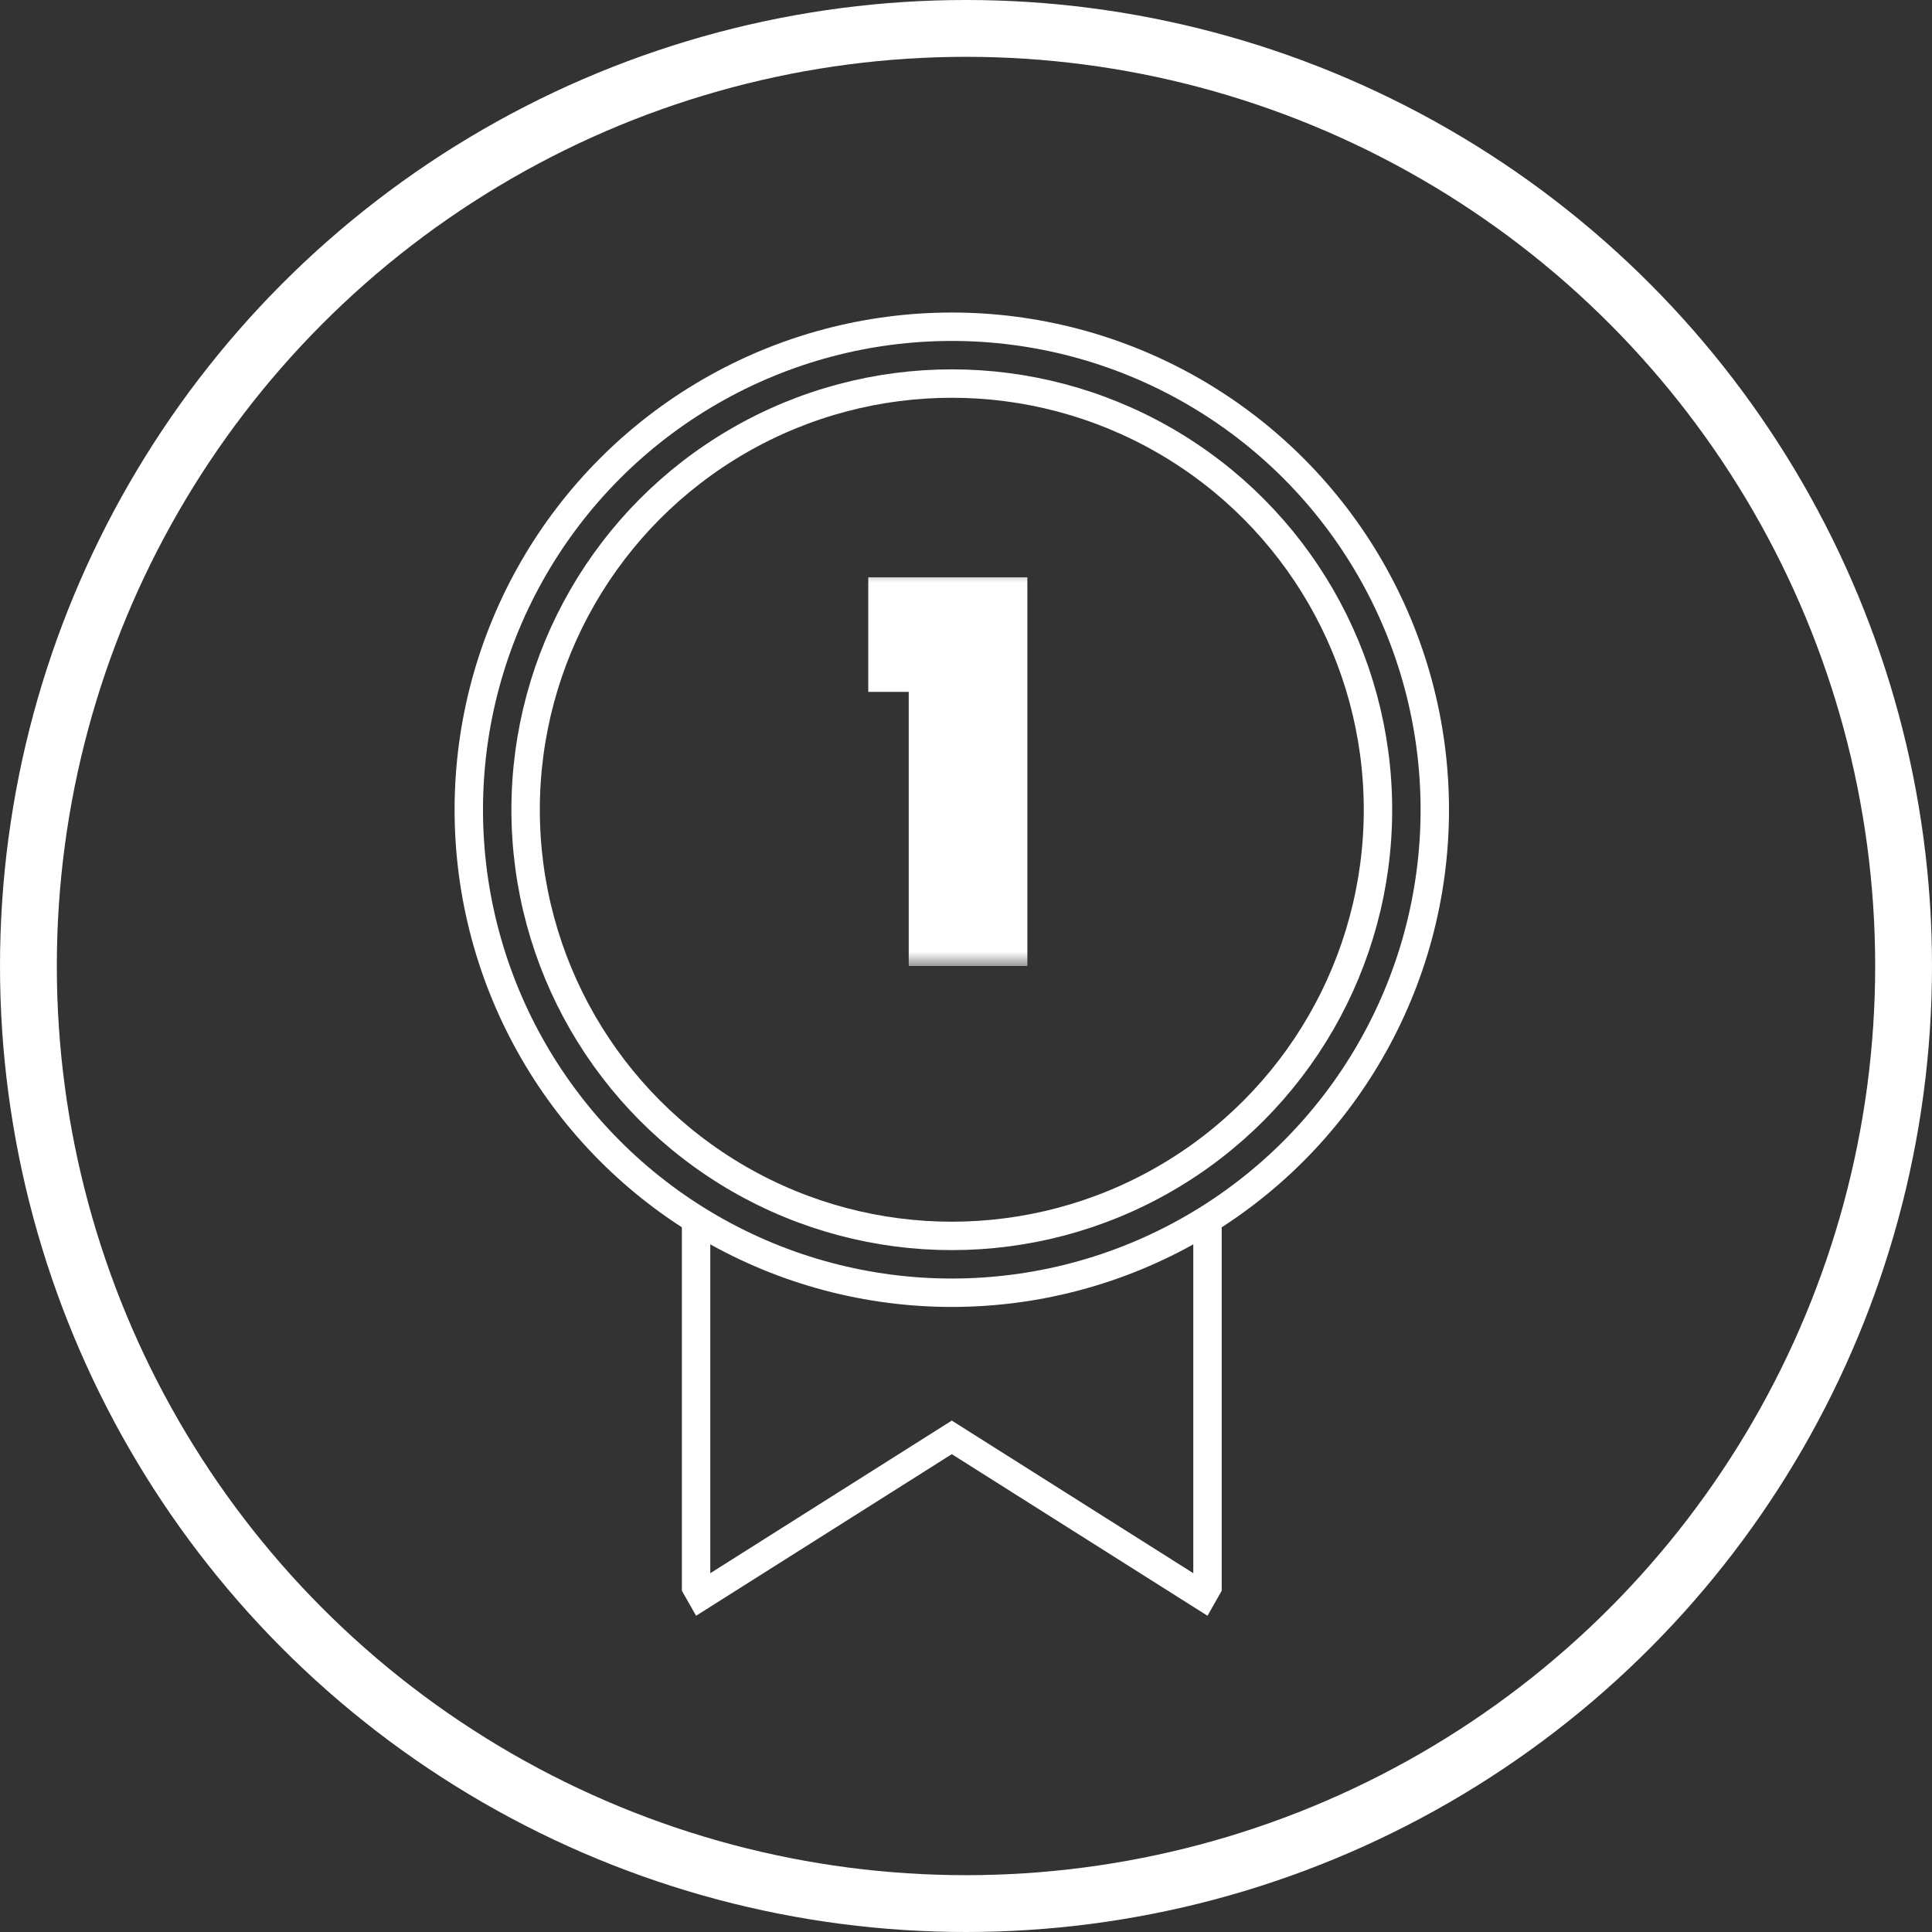
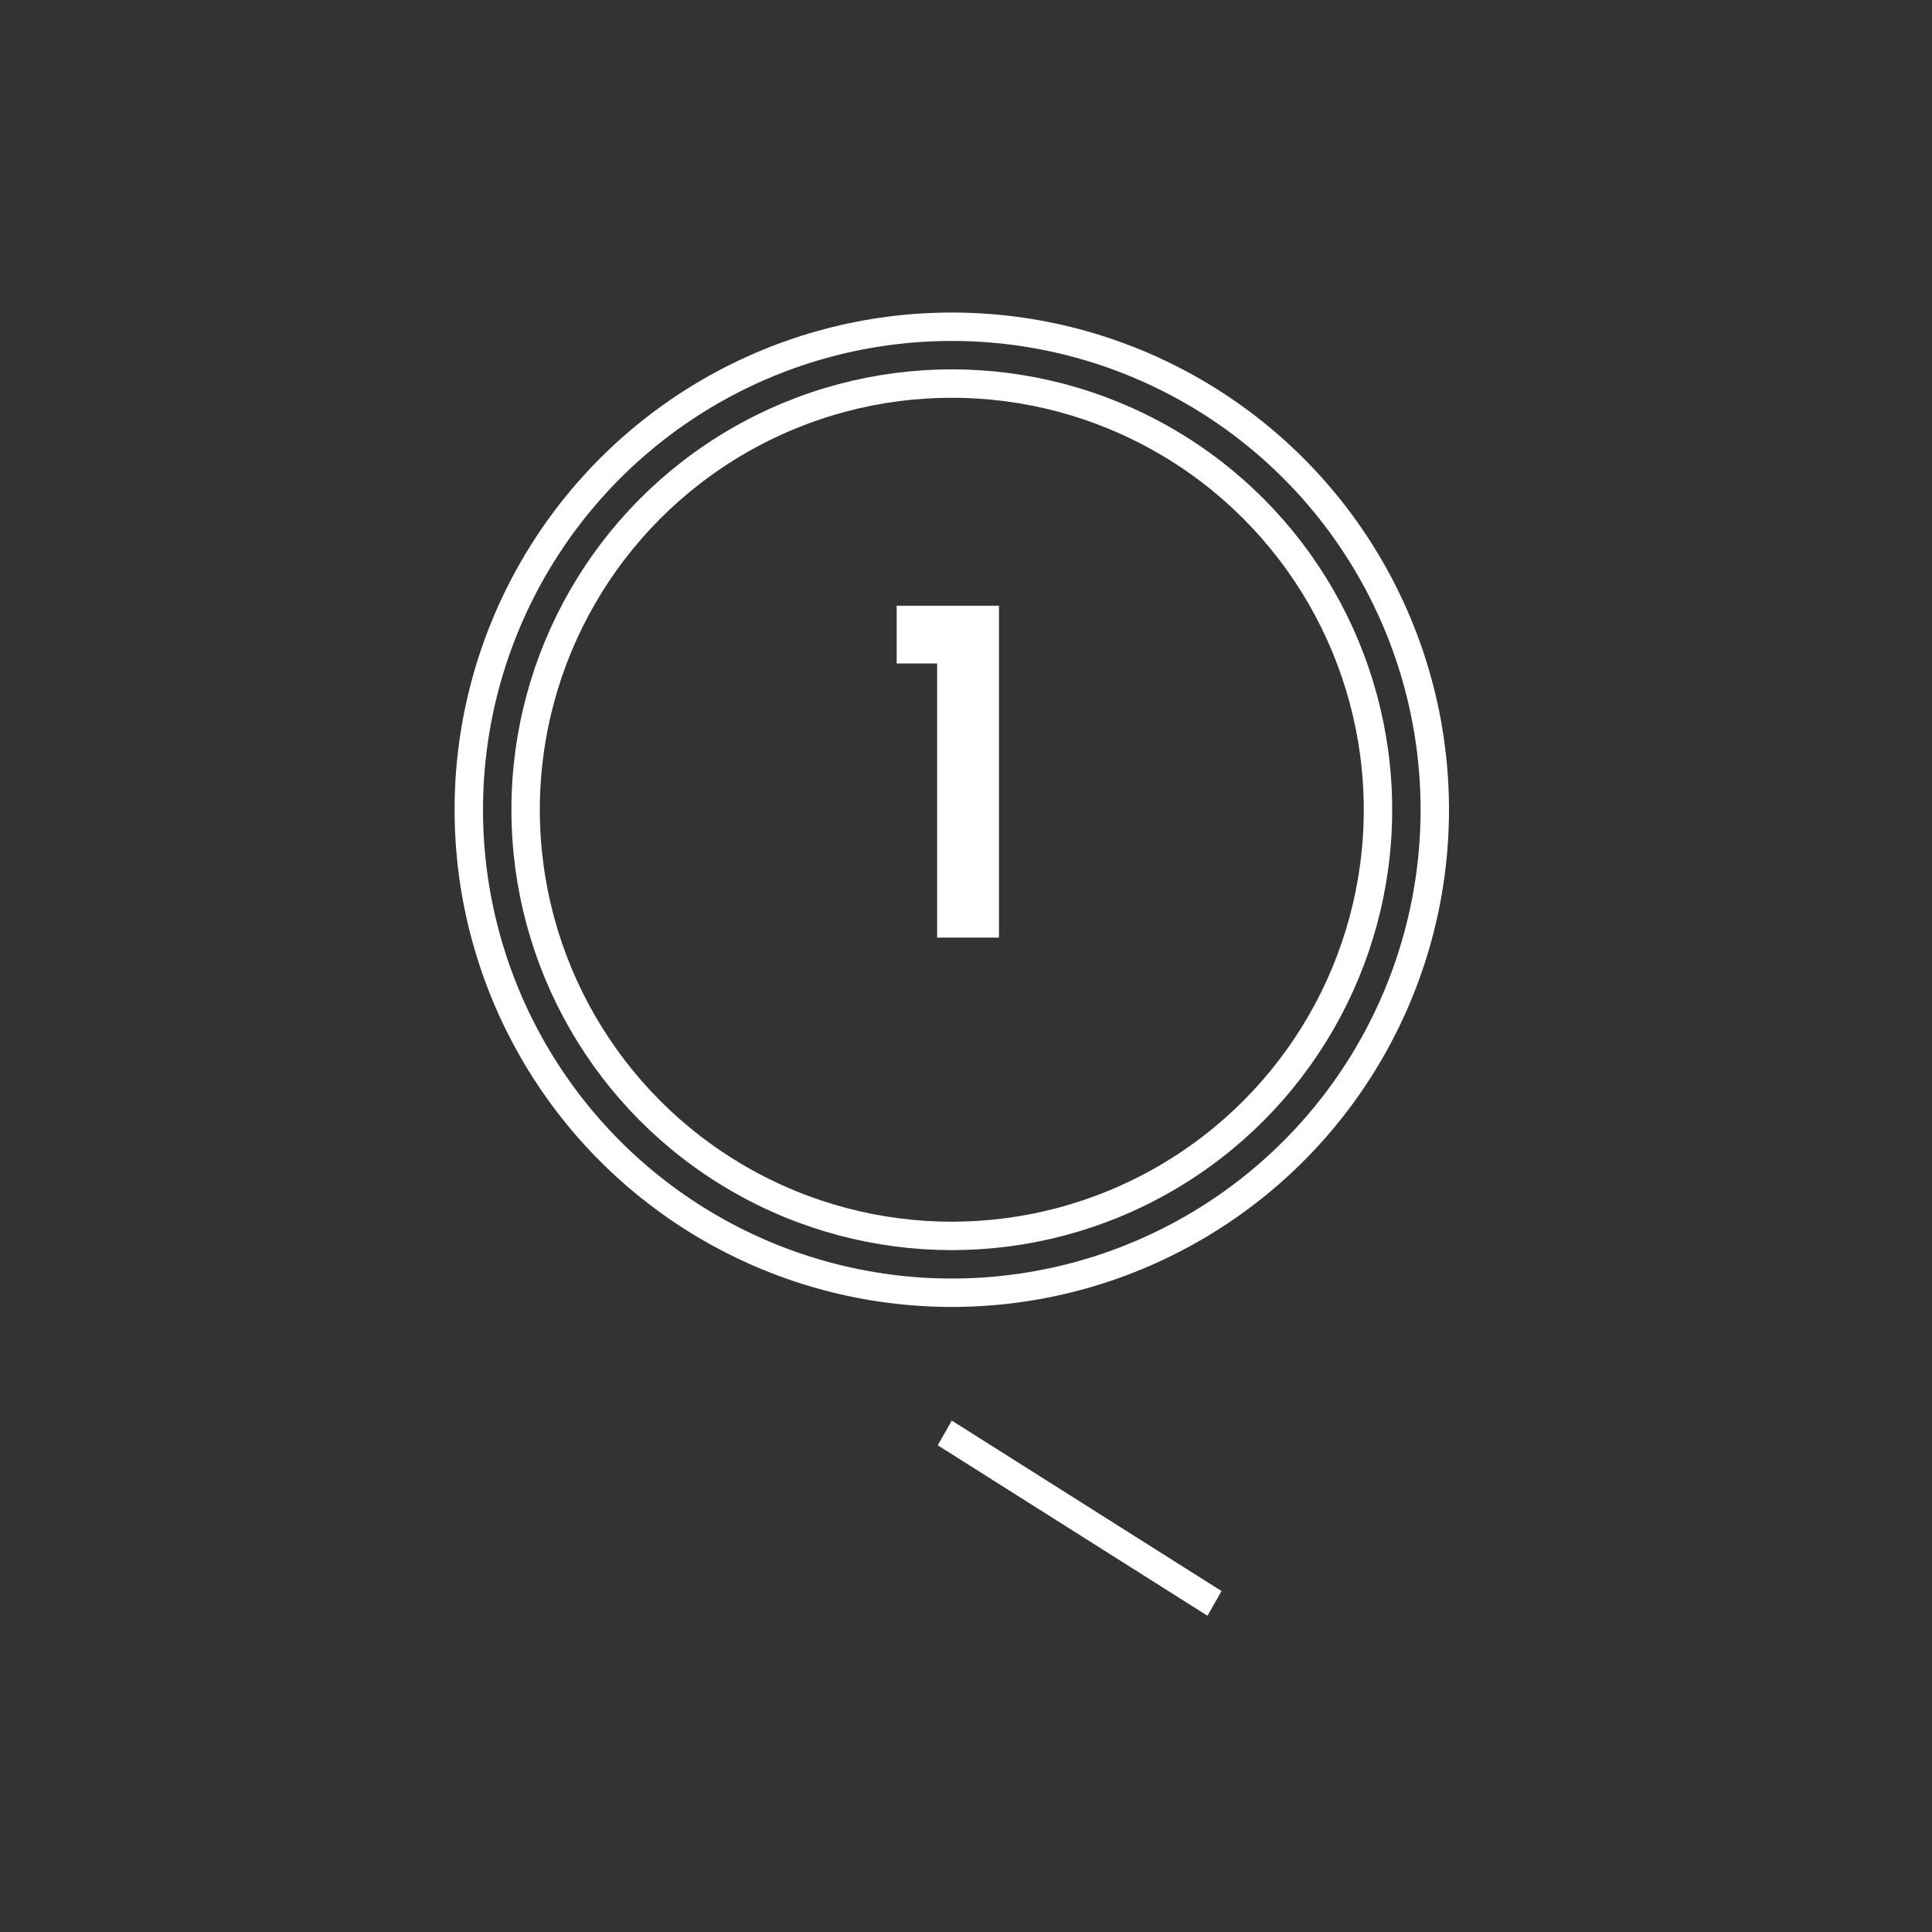
<svg xmlns="http://www.w3.org/2000/svg" width="68" height="68" viewBox="0 0 68 68" fill="none">
  <rect x="0" y="0" width="68" height="68" fill="#333333" stroke="none" />
-   <circle cx="34" cy="34" r="33" stroke="white" stroke-width="2" />
  <circle cx="33.5" cy="28.5" r="17" stroke="white" />
  <circle cx="33.5" cy="28.5" r="15" stroke="white" />
  <mask id="path-4-outside-1_2109_338" maskUnits="userSpaceOnUse" x="30" y="20" width="7" height="14" fill="black">
    <rect fill="white" x="30" y="20" width="7" height="14" />
    <path d="M32.984 33V23.352H31.56V21.32H35.16V33H32.984Z" />
  </mask>
  <path d="M32.984 33V23.352H31.56V21.32H35.16V33H32.984Z" fill="white" />
-   <path d="M32.984 33H31.984V34H32.984V33ZM32.984 23.352H33.984V22.352H32.984V23.352ZM31.56 23.352H30.56V24.352H31.56V23.352ZM31.56 21.32V20.32H30.56V21.32H31.56ZM35.16 21.32H36.16V20.32H35.16V21.32ZM35.16 33V34H36.16V33H35.16ZM33.984 33V23.352H31.984V33H33.984ZM32.984 22.352H31.56V24.352H32.984V22.352ZM32.56 23.352V21.32H30.56V23.352H32.56ZM31.56 22.32H35.16V20.32H31.56V22.32ZM34.16 21.32V33H36.16V21.32H34.16ZM35.16 32H32.984V34H35.16V32Z" fill="white" mask="url(#path-4-outside-1_2109_338)" />
-   <line x1="24.5" y1="43" x2="24.5" y2="56" stroke="white" />
-   <line y1="-0.5" x2="11.236" y2="-0.5" transform="matrix(-0.845 0.534 -0.495 -0.869 33.5 50)" stroke="white" />
-   <line y1="-0.5" x2="13" y2="-0.5" transform="matrix(0 1 1 0 43 43)" stroke="white" />
  <line y1="-0.5" x2="11.236" y2="-0.5" transform="matrix(0.845 0.534 0.495 -0.869 33.5 50)" stroke="white" />
</svg>